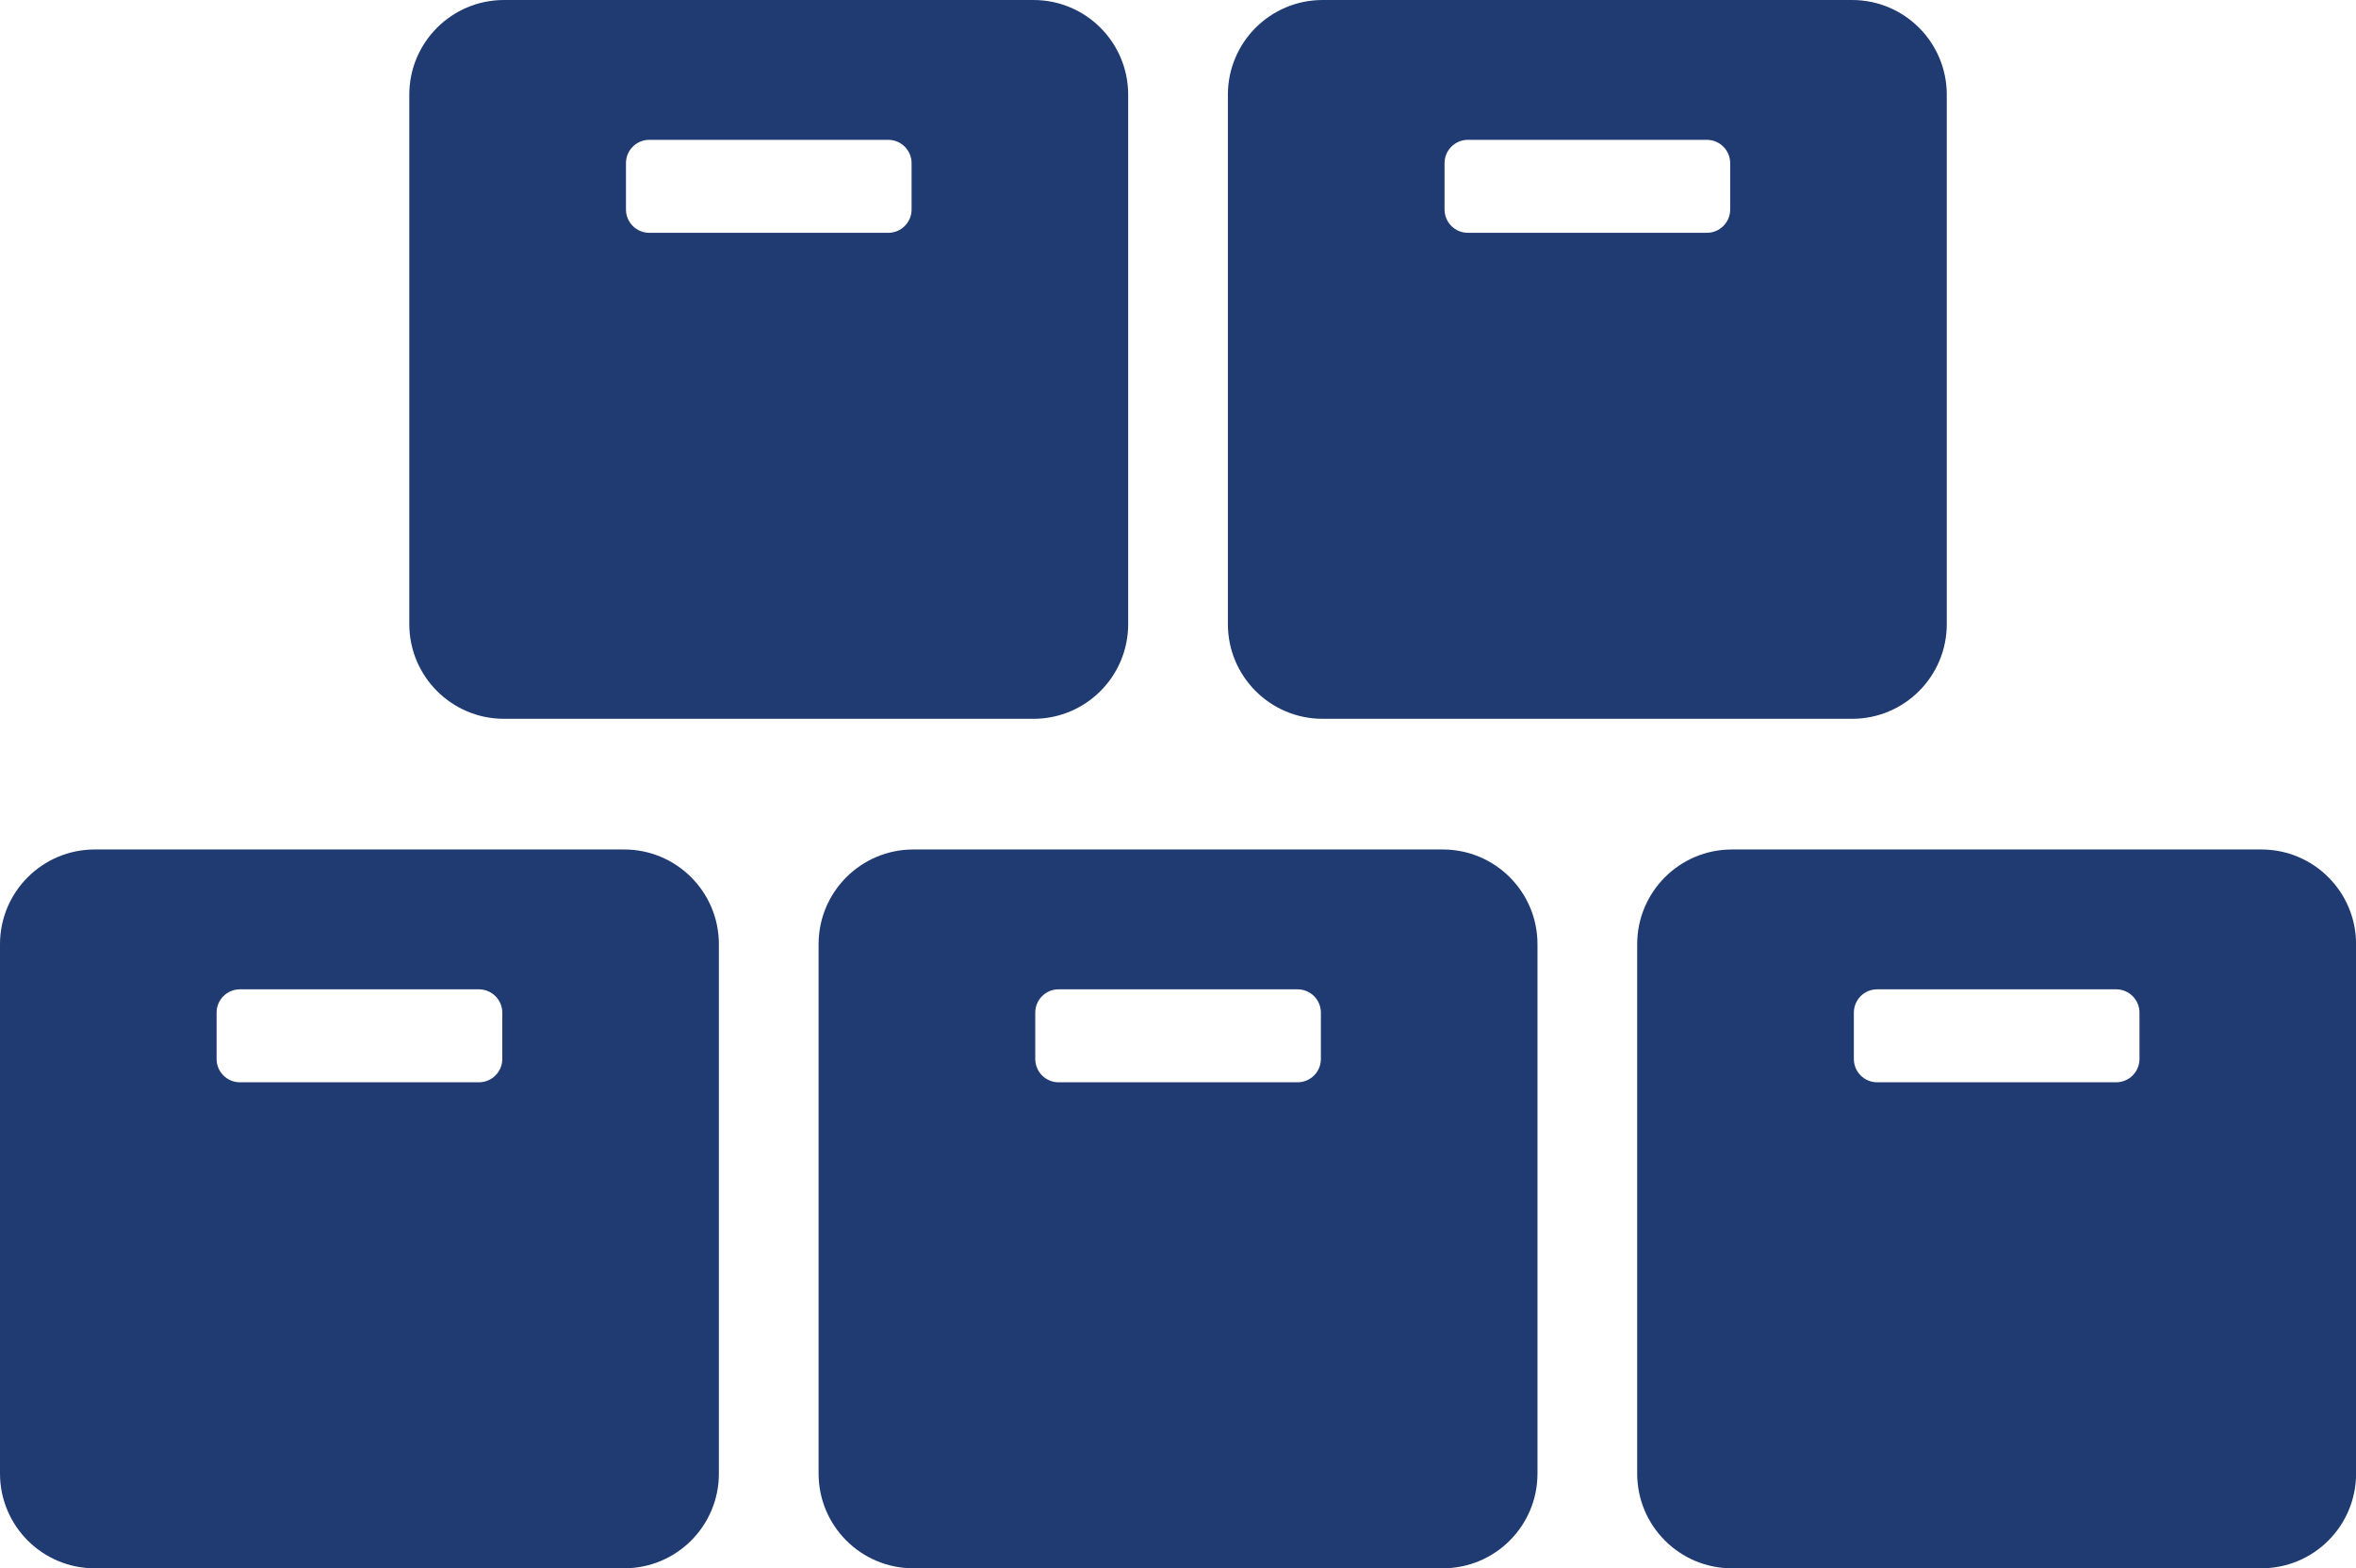
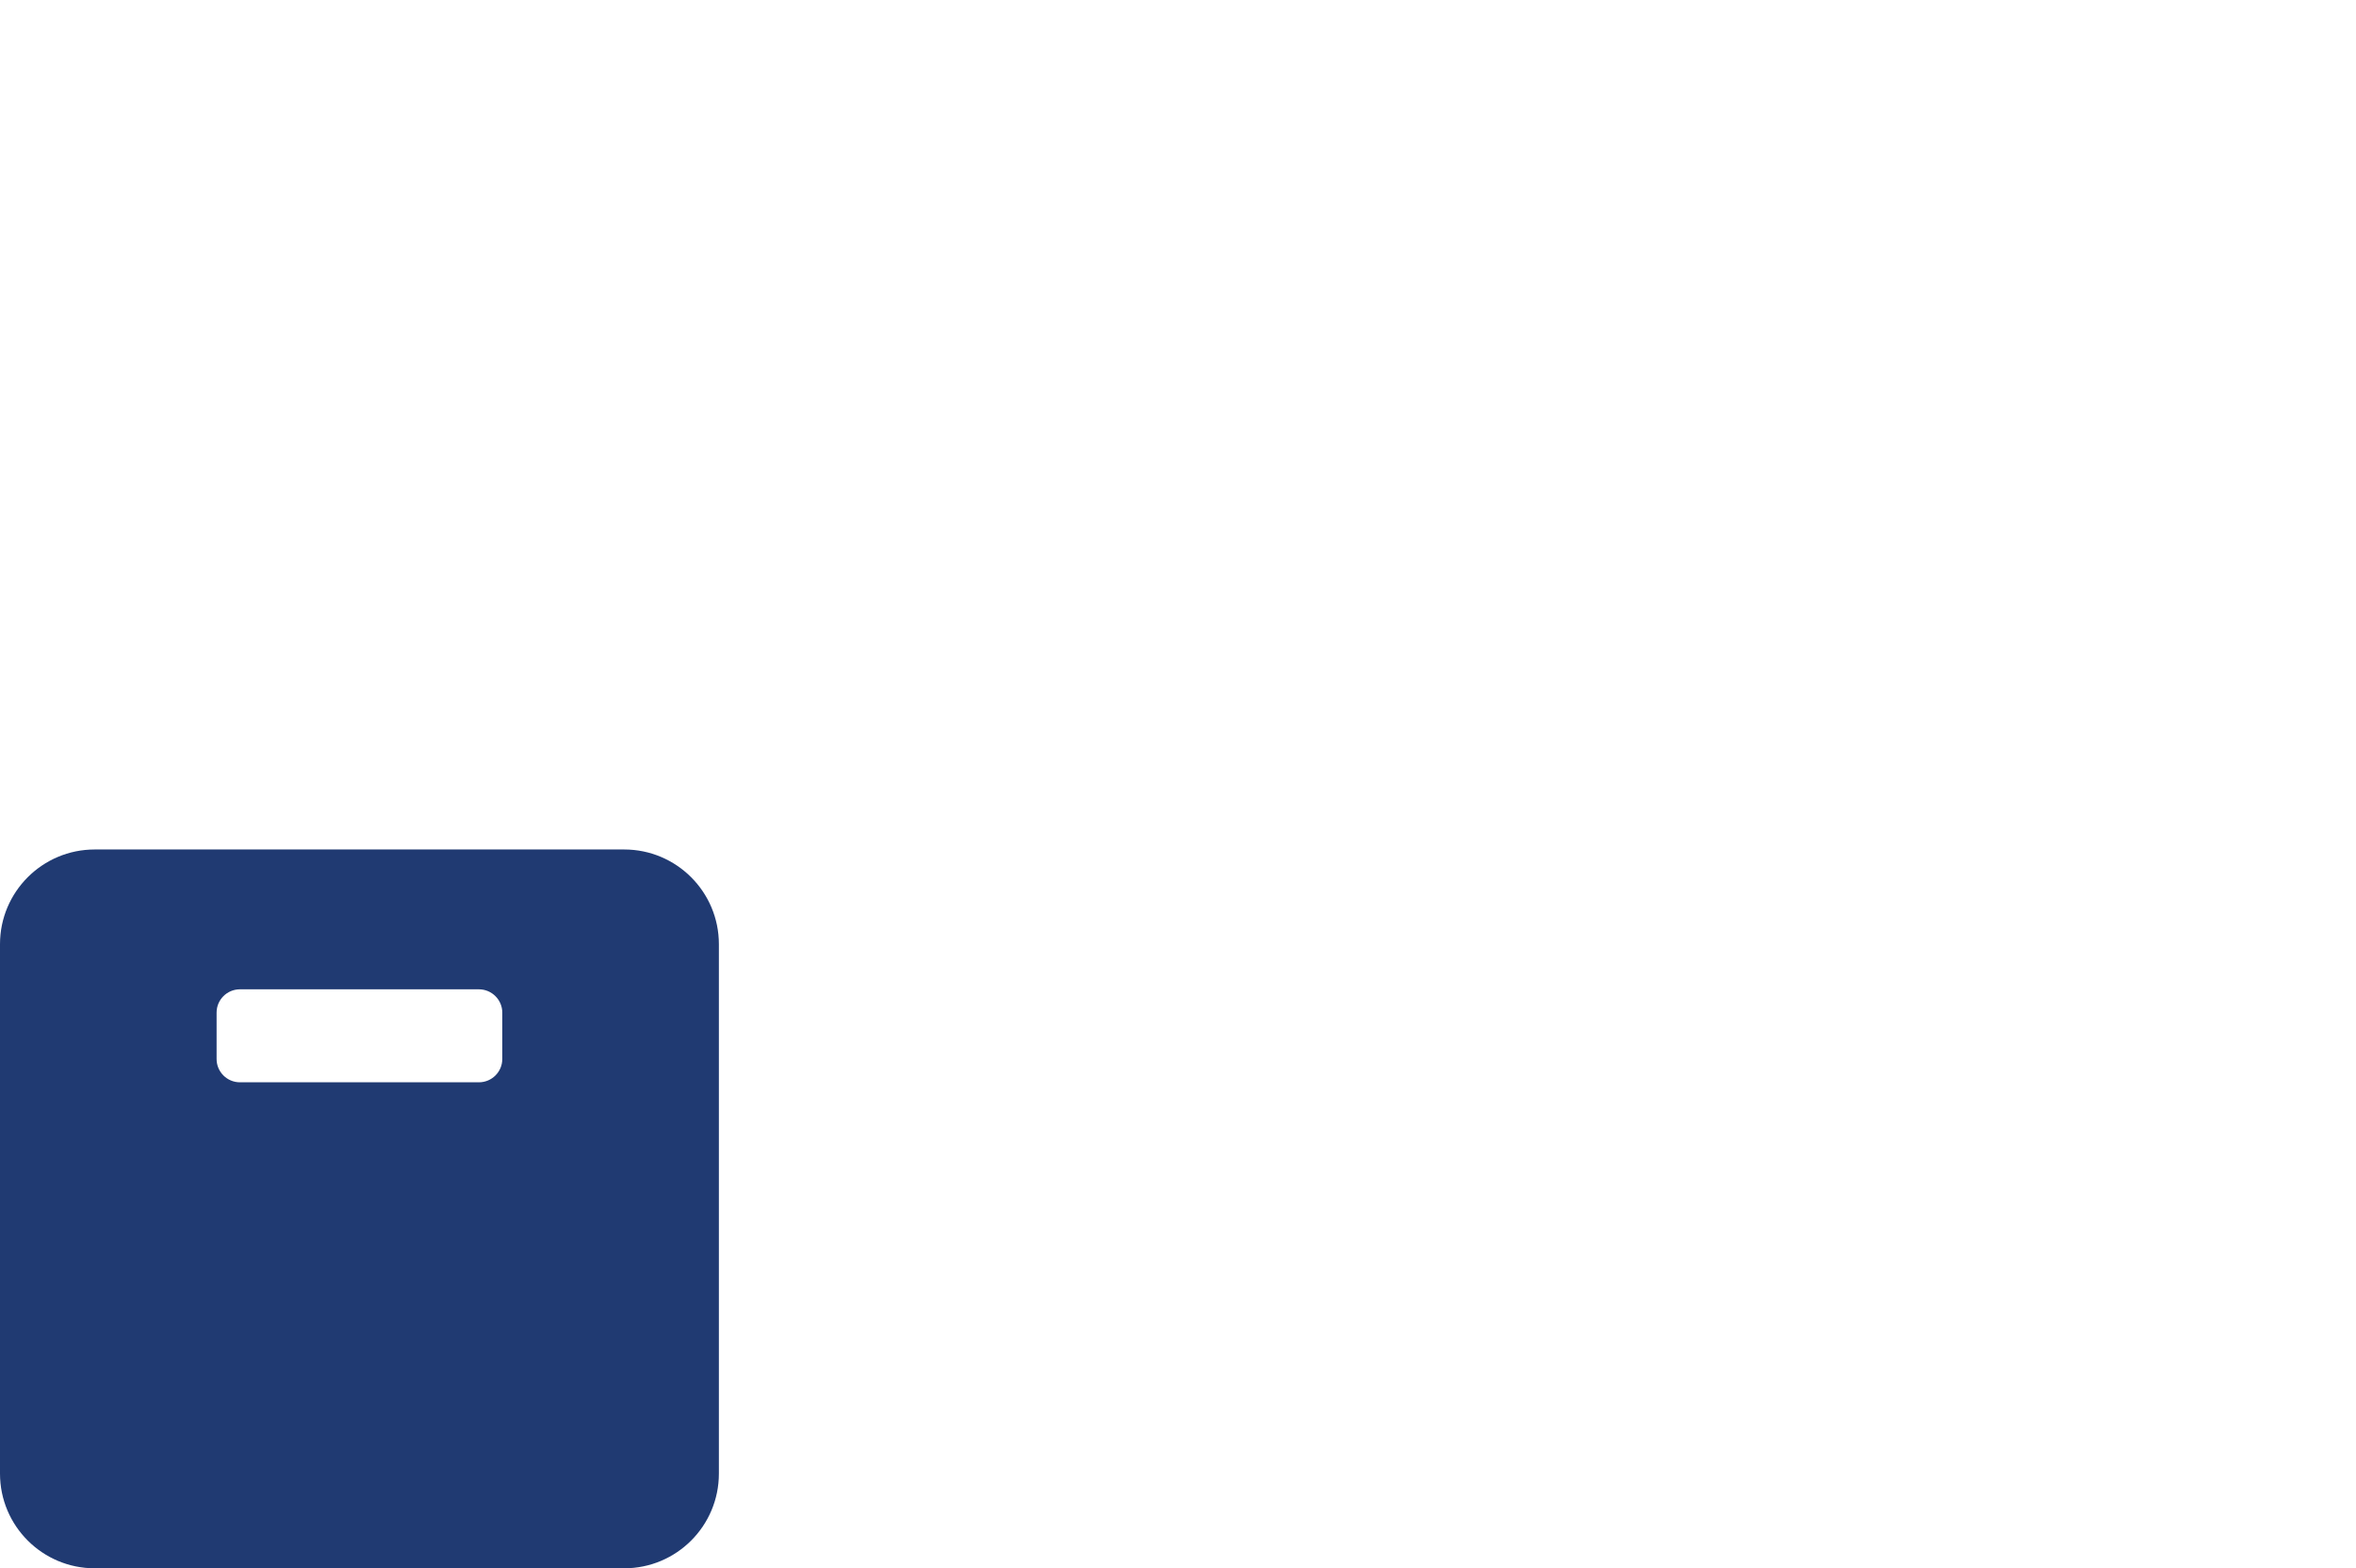
<svg xmlns="http://www.w3.org/2000/svg" id="Layer_2" viewBox="0 0 329.37 219.26">
  <defs>
    <style>.cls-1{fill:#203a72;stroke-width:0px;}</style>
  </defs>
  <g id="Layer_1-2">
    <path class="cls-1" d="m87.26,118.77H13.24c-7.31,0-13.24,5.93-13.24,13.24v74.02c0,7.31,5.93,13.24,13.24,13.24h74.02c7.31,0,13.24-5.92,13.24-13.24v-74.02c0-7.31-5.93-13.24-13.24-13.24Zm-17.04,29.29c0,1.8-1.46,3.26-3.27,3.26h-33.41c-1.8,0-3.26-1.46-3.26-3.26v-6.48c0-1.8,1.46-3.26,3.26-3.26h33.41c1.8,0,3.27,1.46,3.27,3.26v6.48Z" />
-     <path class="cls-1" d="m201.7,118.77h-74.02c-7.31,0-13.24,5.93-13.24,13.24v74.02c0,7.31,5.93,13.24,13.24,13.24h74.02c7.31,0,13.24-5.92,13.24-13.24v-74.02c0-7.31-5.92-13.24-13.24-13.24Zm-17.04,29.29c0,1.8-1.46,3.26-3.26,3.26h-33.41c-1.8,0-3.26-1.46-3.26-3.26v-6.48c0-1.8,1.46-3.26,3.26-3.26h33.41c1.8,0,3.26,1.46,3.26,3.26v6.48Z" />
-     <path class="cls-1" d="m316.14,118.77h-74.02c-7.31,0-13.24,5.93-13.24,13.24v74.02c0,7.31,5.93,13.24,13.24,13.24h74.02c7.31,0,13.24-5.92,13.24-13.24v-74.02c0-7.31-5.92-13.24-13.24-13.24Zm-17.04,29.29c0,1.8-1.46,3.26-3.26,3.26h-33.41c-1.8,0-3.26-1.46-3.26-3.26v-6.48c0-1.8,1.46-3.26,3.26-3.26h33.41c1.8,0,3.26,1.46,3.26,3.26v6.48Z" />
-     <path class="cls-1" d="m144.48,0h-74.02c-7.31,0-13.24,5.93-13.24,13.24v74.02c0,7.31,5.93,13.24,13.24,13.24h74.02c7.31,0,13.24-5.92,13.24-13.24V13.24c0-7.31-5.92-13.24-13.24-13.24Zm-17.04,29.29c0,1.8-1.46,3.26-3.26,3.26h-33.41c-1.8,0-3.26-1.46-3.26-3.26v-6.48c0-1.8,1.46-3.26,3.26-3.26h33.41c1.8,0,3.26,1.46,3.26,3.26v6.48Z" />
-     <path class="cls-1" d="m258.92,0h-74.02c-7.31,0-13.24,5.93-13.24,13.24v74.02c0,7.31,5.93,13.24,13.24,13.24h74.02c7.31,0,13.24-5.92,13.24-13.24V13.24c0-7.31-5.92-13.24-13.24-13.24Zm-17.04,29.29c0,1.8-1.46,3.26-3.26,3.26h-33.41c-1.8,0-3.26-1.46-3.26-3.26v-6.48c0-1.8,1.46-3.26,3.26-3.26h33.41c1.8,0,3.26,1.46,3.26,3.26v6.48Z" />
  </g>
</svg>